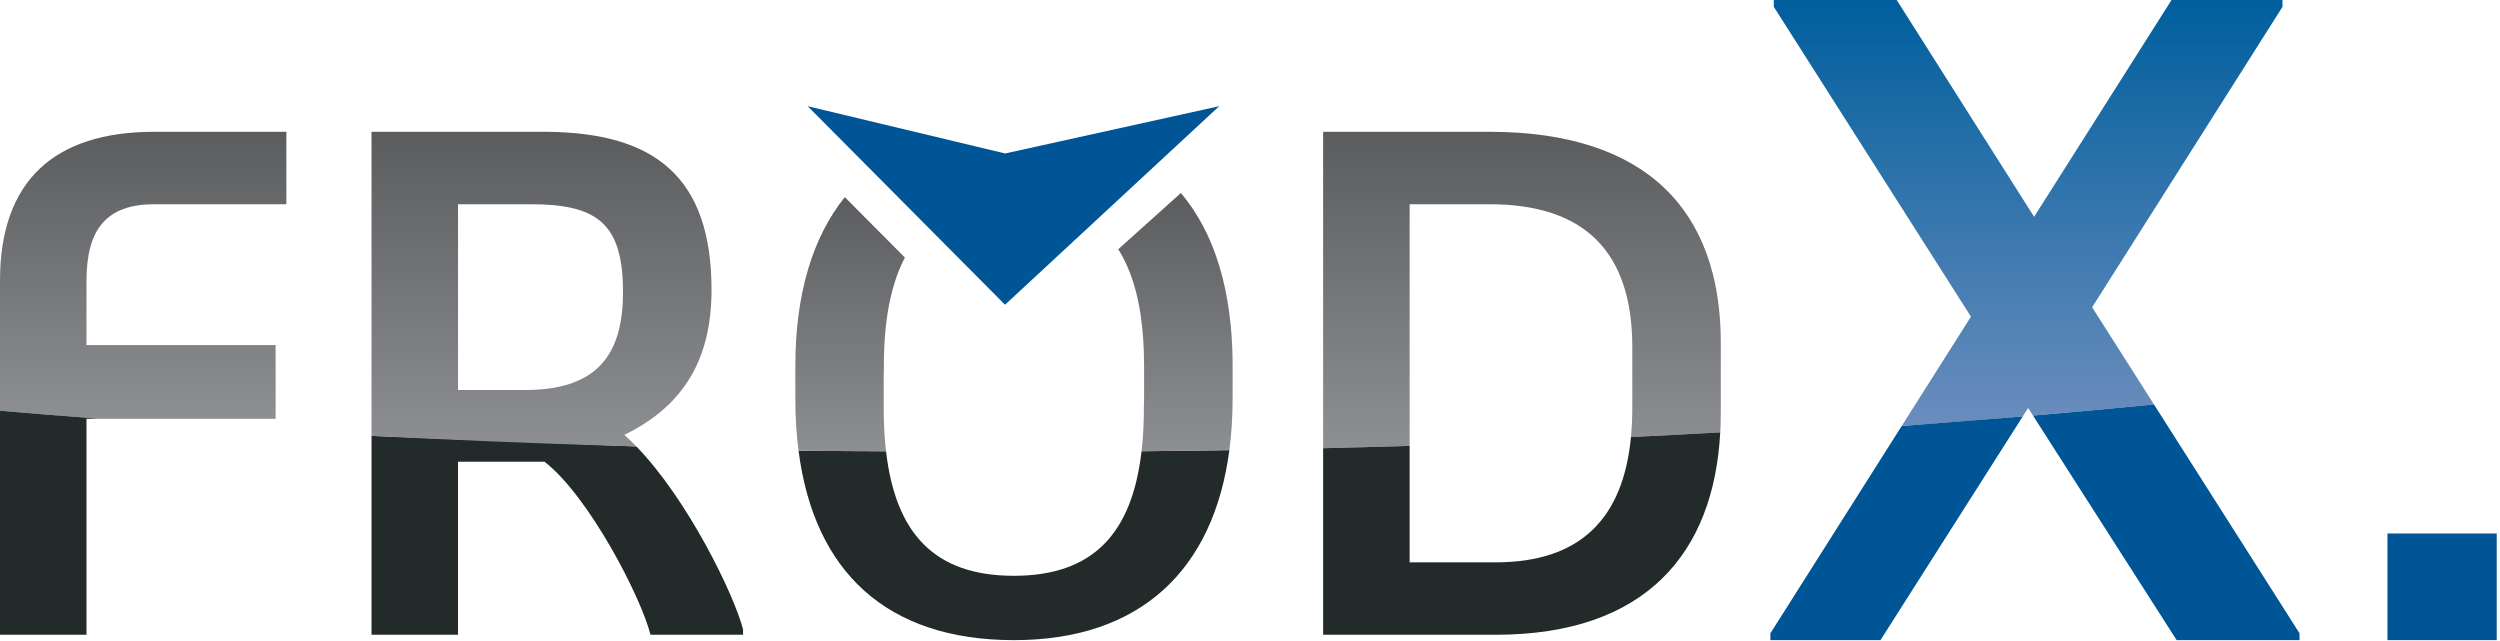
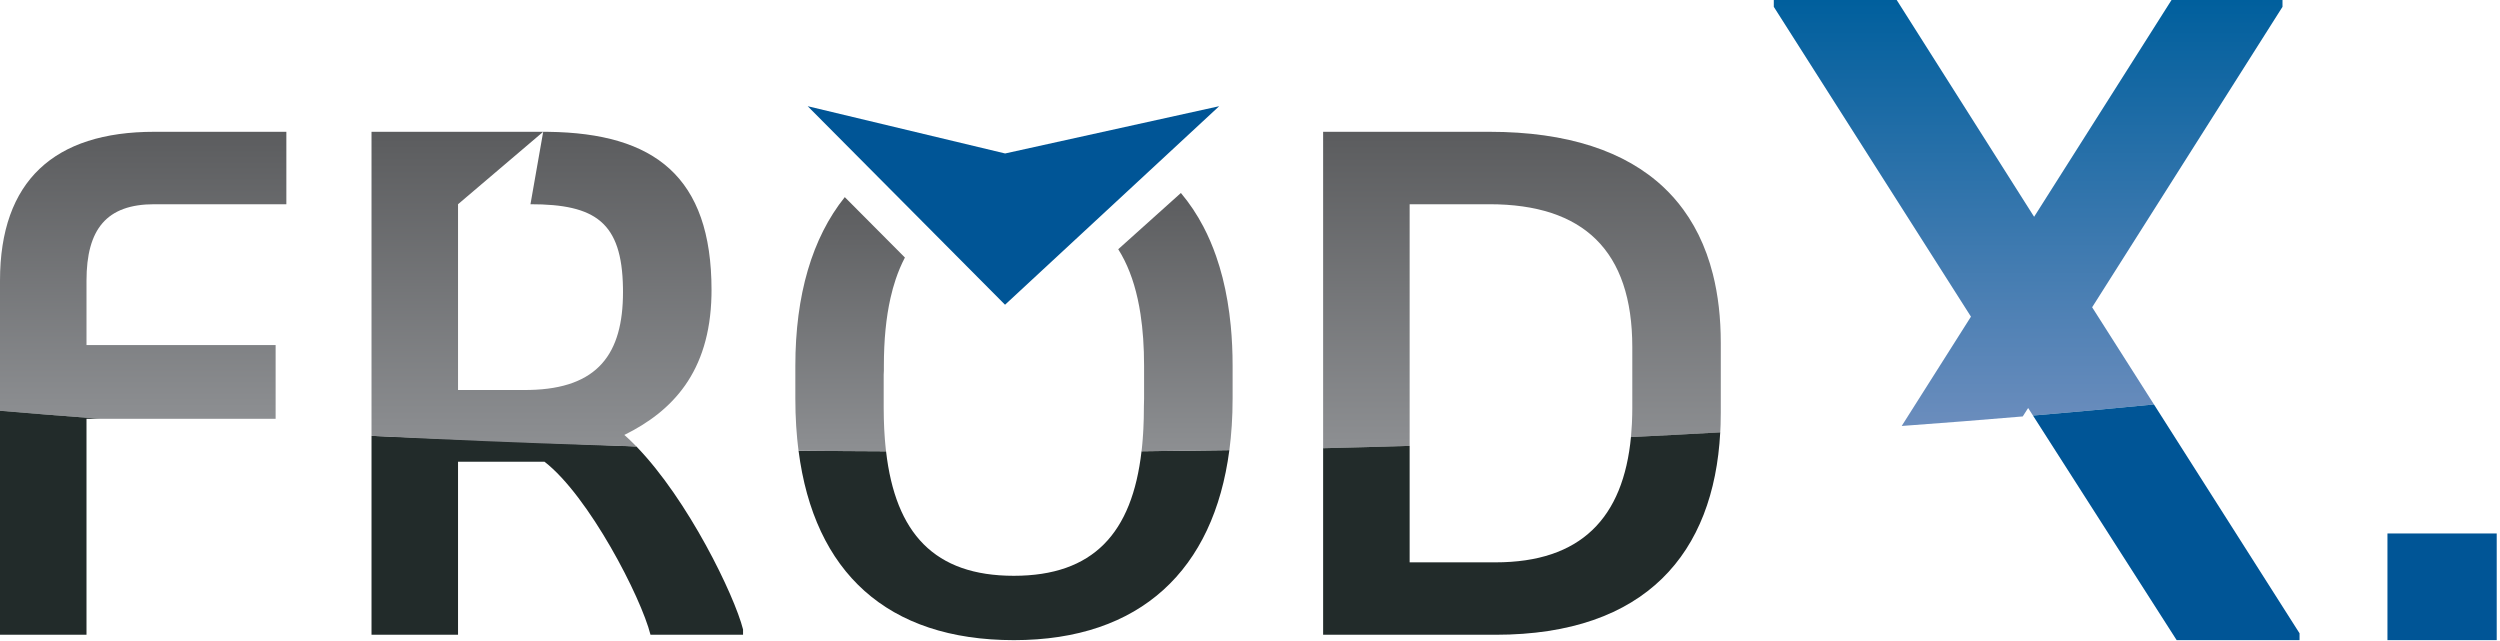
<svg xmlns="http://www.w3.org/2000/svg" width="160px" height="41px" viewBox="0 0 160 41" version="1.1">
  <title>frodx-logo</title>
  <desc>Created with Sketch.</desc>
  <defs>
    <linearGradient x1="50%" y1="100.001%" x2="50%" y2="0%" id="linearGradient-1">
      <stop stop-color="#6B8DBD" offset="0%" />
      <stop stop-color="#005F9D" offset="100%" />
    </linearGradient>
    <linearGradient x1="50%" y1="100%" x2="50%" y2="0.001%" id="linearGradient-2">
      <stop stop-color="#8D8F92" offset="0%" />
      <stop stop-color="#5B5C5E" offset="100%" />
    </linearGradient>
    <linearGradient x1="50%" y1="100.001%" x2="50%" y2="0.001%" id="linearGradient-3">
      <stop stop-color="#8D8F92" offset="0%" />
      <stop stop-color="#5B5C5E" offset="100%" />
    </linearGradient>
    <linearGradient x1="49.998%" y1="100%" x2="49.998%" y2="-0.001%" id="linearGradient-4">
      <stop stop-color="#8D8F92" offset="0%" />
      <stop stop-color="#5B5C5E" offset="100%" />
    </linearGradient>
    <linearGradient x1="50%" y1="99.999%" x2="50%" y2="0.001%" id="linearGradient-5">
      <stop stop-color="#8D8F92" offset="0%" />
      <stop stop-color="#5B5C5E" offset="100%" />
    </linearGradient>
    <linearGradient x1="50%" y1="100%" x2="50%" y2="0.001%" id="linearGradient-6">
      <stop stop-color="#8D8F92" offset="0%" />
      <stop stop-color="#5B5C5E" offset="100%" />
    </linearGradient>
  </defs>
  <g id="Website" stroke="none" stroke-width="1" fill="none" fill-rule="evenodd">
    <g id="frodx-desktop-1440" transform="translate(-70, -20)">
      <g id="intro-section" transform="translate(-0, 0)">
        <g id="header">
          <g id="frodx-logo" transform="translate(70, 20)">
            <polygon id="." fill="#005596" points="152.797 40.969 159.79 40.969 159.79 34.141 152.797 34.141" />
            <g id="X" transform="translate(113.304, 0)">
              <path d="M25.674,2.84217094e-14 L16.879,13.875 L8.085,2.84217094e-14 L0.219,2.84217094e-14 L0.219,0.437 L12.837,20.266 L8.405,27.262 C11.02,27.072 13.602,26.868 16.152,26.652 L16.497,26.111 L16.807,26.596 C19.424,26.371 22.005,26.134 24.55,25.884 L20.593,19.665 L32.776,0.437 L32.776,2.84217094e-14 L25.674,2.84217094e-14 Z" id="Fill-45" fill="url(#linearGradient-1)" />
-               <polyline id="Fill-73" fill="#005596" points="8.404 27.263 8.405 27.263 8.52651283e-14 40.532 8.52651283e-14 40.969 7.046 40.969 16.152 26.652 16.153 26.652" />
              <path d="M26.002,40.969 L33.867,40.969 L33.867,40.532 L24.55,25.884 C22.005,26.134 19.424,26.371 16.807,26.596" id="Fill-78" fill="#005596" />
            </g>
            <g id="D" transform="translate(84.68, 8.435)">
              <path d="M4.77611939e-05,9.23705556e-14 L4.77611939e-05,20.251 C1.856,20.207 3.701,20.156 5.537,20.1 L5.537,20.1 L5.537,4.636 L10.645,4.636 C16.653,4.636 19.787,7.597 19.787,13.777 L19.787,13.777 L19.787,17.683 C19.787,17.973 19.779,18.254 19.768,18.532 L19.768,18.532 C19.766,18.589 19.763,18.647 19.761,18.704 L19.761,18.704 C19.747,18.972 19.729,19.235 19.706,19.492 L19.706,19.492 C19.704,19.507 19.704,19.523 19.702,19.537 L19.702,19.537 C21.615,19.444 23.529,19.343 25.415,19.236 L25.415,19.236 C25.422,19.119 25.428,19.003 25.433,18.886 L25.433,18.886 C25.435,18.826 25.438,18.767 25.44,18.707 L25.44,18.707 C25.447,18.468 25.451,18.228 25.451,17.984 L25.451,17.984 L25.451,13.521 C25.451,11.919 25.282,10.443 24.942,9.101 L24.942,9.101 C24.715,8.207 24.412,7.372 24.032,6.6 L24.032,6.6 C23.841,6.214 23.632,5.844 23.403,5.489 L23.403,5.489 C23.289,5.312 23.17,5.139 23.046,4.97 L23.046,4.97 C22.674,4.462 22.258,3.991 21.798,3.557 L21.798,3.557 C21.492,3.268 21.166,2.996 20.82,2.741 L20.82,2.741 C20.474,2.485 20.109,2.247 19.724,2.026 L19.724,2.026 C19.339,1.805 18.934,1.601 18.51,1.416 L18.51,1.416 C18.086,1.23 17.641,1.062 17.177,0.912 L17.177,0.912 C15.32,0.311 13.145,9.23705556e-14 10.645,9.23705556e-14 L10.645,9.23705556e-14 L4.77611939e-05,9.23705556e-14 Z" id="Fill-39" fill="url(#linearGradient-2)" />
              <path d="M5.537,20.1 C3.701,20.156 1.856,20.207 1.98951966e-13,20.251 L1.98951966e-13,32.19 L11.03,32.19 C20.687,32.19 25.003,26.928 25.415,19.235 C25.416,19.235 25.417,19.235 25.417,19.235 C25.417,19.235 25.416,19.235 25.415,19.235 C23.529,19.342 21.615,19.443 19.702,19.537 C19.704,19.523 19.704,19.507 19.706,19.492 C19.218,24.731 16.484,27.555 11.03,27.555 L5.537,27.555 L5.537,20.1" id="Fill-69" fill="#222B2A" />
            </g>
            <g id="O" transform="translate(50.902, 6.797)">
              <polygon id="Fill-2" fill="#005596" points="0.79 -3.55271368e-14 13.42 12.706 27.125 -3.55271368e-14 13.426 3.025" />
              <path d="M22.156,22.083 C21.553,27.331 19.064,30.054 13.981,30.054 C8.898,30.054 6.409,27.332 5.805,22.084 C4.028,22.067 1.993,22.073 0.205,22.048 C1.201,29.806 5.863,34.172 13.992,34.172 C22.113,34.172 26.776,29.65 27.777,22.012 C25.958,22.041 23.989,22.065 22.156,22.083" id="Fill-58" fill="#222B2A" />
              <path d="M-7.10542736e-14,16.618 L-7.10542736e-14,18.72 C-7.10542736e-14,19.019 0.005,19.313 0.013,19.603 L0.013,19.603 C0.016,19.703 0.022,19.799 0.027,19.896 L0.027,19.896 C0.034,20.086 0.042,20.275 0.053,20.461 L0.053,20.461 C0.061,20.583 0.072,20.702 0.081,20.823 L0.081,20.823 C0.092,20.979 0.104,21.136 0.119,21.291 L0.119,21.291 C0.132,21.428 0.148,21.563 0.163,21.699 L0.163,21.699 C0.175,21.804 0.192,21.945 0.205,22.048 L0.205,22.048 C2.063,22.078 3.93,22.066 5.805,22.084 L5.805,22.084 C5.799,22.029 5.791,21.97 5.785,21.914 L5.785,21.914 C5.774,21.813 5.764,21.71 5.755,21.607 L5.755,21.607 C5.745,21.502 5.736,21.398 5.728,21.292 L5.728,21.292 C5.719,21.177 5.712,21.06 5.705,20.942 L5.705,20.942 C5.699,20.844 5.692,20.747 5.687,20.647 L5.687,20.647 C5.681,20.508 5.676,20.365 5.671,20.223 L5.671,20.223 C5.669,20.141 5.665,20.06 5.663,19.977 L5.663,19.977 C5.658,19.752 5.654,19.524 5.654,19.292 L5.654,19.292 C5.654,19.288 5.654,19.285 5.654,19.281 L5.654,19.281 L5.654,17.178 C5.654,17.091 5.665,17.019 5.666,16.933 L5.666,16.933 L5.666,16.618 C5.666,14.977 5.805,13.534 6.089,12.279 L6.089,12.279 C6.183,11.86 6.293,11.463 6.42,11.085 L6.42,11.085 C6.588,10.583 6.786,10.116 7.012,9.685 L7.012,9.685 L3.164,5.819 C1.074,8.427 -7.10542736e-14,12.081 -7.10542736e-14,16.618" id="Fill-63" fill="url(#linearGradient-3)" />
              <path d="M20.665,9.154 C20.945,9.596 21.188,10.082 21.395,10.612 L21.395,10.612 C21.499,10.877 21.594,11.154 21.68,11.442 L21.68,11.442 C21.765,11.729 21.843,12.028 21.911,12.338 L21.911,12.338 C21.979,12.649 22.039,12.971 22.09,13.304 L22.09,13.304 C22.243,14.304 22.319,15.408 22.319,16.618 L22.319,16.618 L22.319,18.72 C22.319,18.897 22.311,19.062 22.307,19.233 L22.307,19.233 L22.307,19.281 C22.307,19.517 22.304,19.749 22.299,19.978 L22.299,19.978 C22.297,20.06 22.293,20.139 22.29,20.22 L22.29,20.22 C22.286,20.364 22.281,20.507 22.274,20.648 L22.274,20.648 C22.269,20.747 22.263,20.843 22.257,20.94 L22.257,20.94 C22.25,21.059 22.242,21.178 22.233,21.294 L22.233,21.294 C22.225,21.398 22.216,21.5 22.207,21.602 L22.207,21.602 C22.197,21.708 22.187,21.815 22.176,21.92 L22.176,21.92 C22.17,21.974 22.163,22.029 22.156,22.083 L22.156,22.083 C24.037,22.065 25.913,22.042 27.777,22.012 L27.777,22.012 C27.789,21.921 27.799,21.827 27.81,21.735 L27.81,21.735 C27.829,21.576 27.849,21.417 27.865,21.256 L27.865,21.256 C27.877,21.132 27.886,21.006 27.895,20.881 L27.895,20.881 C27.908,20.733 27.921,20.585 27.931,20.435 L27.931,20.435 C27.941,20.276 27.947,20.115 27.954,19.954 L27.954,19.954 C27.959,19.832 27.967,19.713 27.971,19.59 L27.971,19.59 C27.979,19.312 27.984,19.03 27.984,18.746 L27.984,18.746 C27.984,18.737 27.985,18.729 27.985,18.72 L27.985,18.72 L27.985,16.618 C27.985,15.728 27.945,14.874 27.867,14.057 L27.867,14.057 C27.814,13.512 27.744,12.983 27.657,12.471 L27.657,12.471 C27.57,11.959 27.466,11.463 27.345,10.984 L27.345,10.984 C27.223,10.506 27.085,10.044 26.929,9.598 L26.929,9.598 C26.696,8.93 26.425,8.3 26.115,7.709 L26.115,7.709 C25.908,7.315 25.685,6.938 25.445,6.579 L25.445,6.579 C25.205,6.22 24.948,5.878 24.675,5.554 L24.675,5.554 L20.665,9.154 Z" id="Fill-66" fill="url(#linearGradient-4)" />
            </g>
            <g id="R" transform="translate(23.777, 8.435)">
              <path d="M-1.42108547e-13,19.461 L-1.42108547e-13,19.461 L-1.42108547e-13,32.19 L5.537,32.19 L5.537,21.117 L11.073,21.117 C13.906,23.306 17.254,29.787 17.855,32.19 L23.778,32.19 L23.778,31.847 C23.22,29.655 20.256,23.542 16.949,20.137" id="Fill-50" fill="#222B2A" />
-               <path d="M10.987,4.26325641e-14 L11.313,0.002 C18.101,0.087 21.761,2.862 21.761,10.13 L21.761,10.13 L21.757,10.477 C21.649,15.397 19.243,17.89 16.181,19.401 L16.181,19.401 L16.358,19.56 L16.358,19.56 L16.535,19.726 L16.623,19.812 L16.623,19.812 L16.711,19.898 L16.803,19.988 L16.803,19.988 L16.894,20.08 L16.921,20.108 L16.921,20.108 L16.948,20.137 L14.488,20.062 C9.581,19.904 4.754,19.703 -1.98951966e-13,19.461 L-1.98951966e-13,19.461 L-1.98951966e-13,4.26325641e-14 L10.987,4.26325641e-14 Z M10.173,4.636 L5.537,4.636 L5.537,16.524 L9.829,16.524 L10.112,16.522 C14.49,16.431 16.095,14.209 16.095,10.259 L16.095,10.259 L16.093,9.997 C16.027,5.79 14.336,4.636 10.173,4.636 L10.173,4.636 Z" id="Fill-55" fill="url(#linearGradient-5)" />
+               <path d="M10.987,4.26325641e-14 L11.313,0.002 C18.101,0.087 21.761,2.862 21.761,10.13 L21.761,10.13 L21.757,10.477 C21.649,15.397 19.243,17.89 16.181,19.401 L16.181,19.401 L16.358,19.56 L16.358,19.56 L16.535,19.726 L16.623,19.812 L16.623,19.812 L16.711,19.898 L16.803,19.988 L16.803,19.988 L16.894,20.08 L16.921,20.108 L16.921,20.108 L16.948,20.137 L14.488,20.062 C9.581,19.904 4.754,19.703 -1.98951966e-13,19.461 L-1.98951966e-13,19.461 L-1.98951966e-13,4.26325641e-14 L10.987,4.26325641e-14 Z L5.537,4.636 L5.537,16.524 L9.829,16.524 L10.112,16.522 C14.49,16.431 16.095,14.209 16.095,10.259 L16.095,10.259 L16.093,9.997 C16.027,5.79 14.336,4.636 10.173,4.636 L10.173,4.636 Z" id="Fill-55" fill="url(#linearGradient-5)" />
            </g>
            <g id="F" transform="translate(0, 8.435)">
              <path d="M9.872,-7.10542736e-15 C3.477,-7.10542736e-15 -1.56319402e-13,3.134 -1.56319402e-13,9.529 L-1.56319402e-13,9.529 L-1.56319402e-13,17.853 C2.126,18.035 4.274,18.207 6.446,18.37 L6.446,18.37 L17.64,18.37 L17.64,13.648 L5.536,13.648 L5.536,9.529 C5.536,6.224 6.824,4.636 9.872,4.636 L9.872,4.636 L18.327,4.636 L18.327,-7.10542736e-15 L9.872,-7.10542736e-15 Z" id="Fill-42" fill="url(#linearGradient-6)" />
              <path d="M6.446,18.37 C4.274,18.207 2.126,18.035 0,17.853 L0,32.19 L5.536,32.19 L5.536,18.37 L6.446,18.37" id="Fill-48" fill="#222B2A" />
            </g>
          </g>
        </g>
      </g>
    </g>
  </g>
</svg>